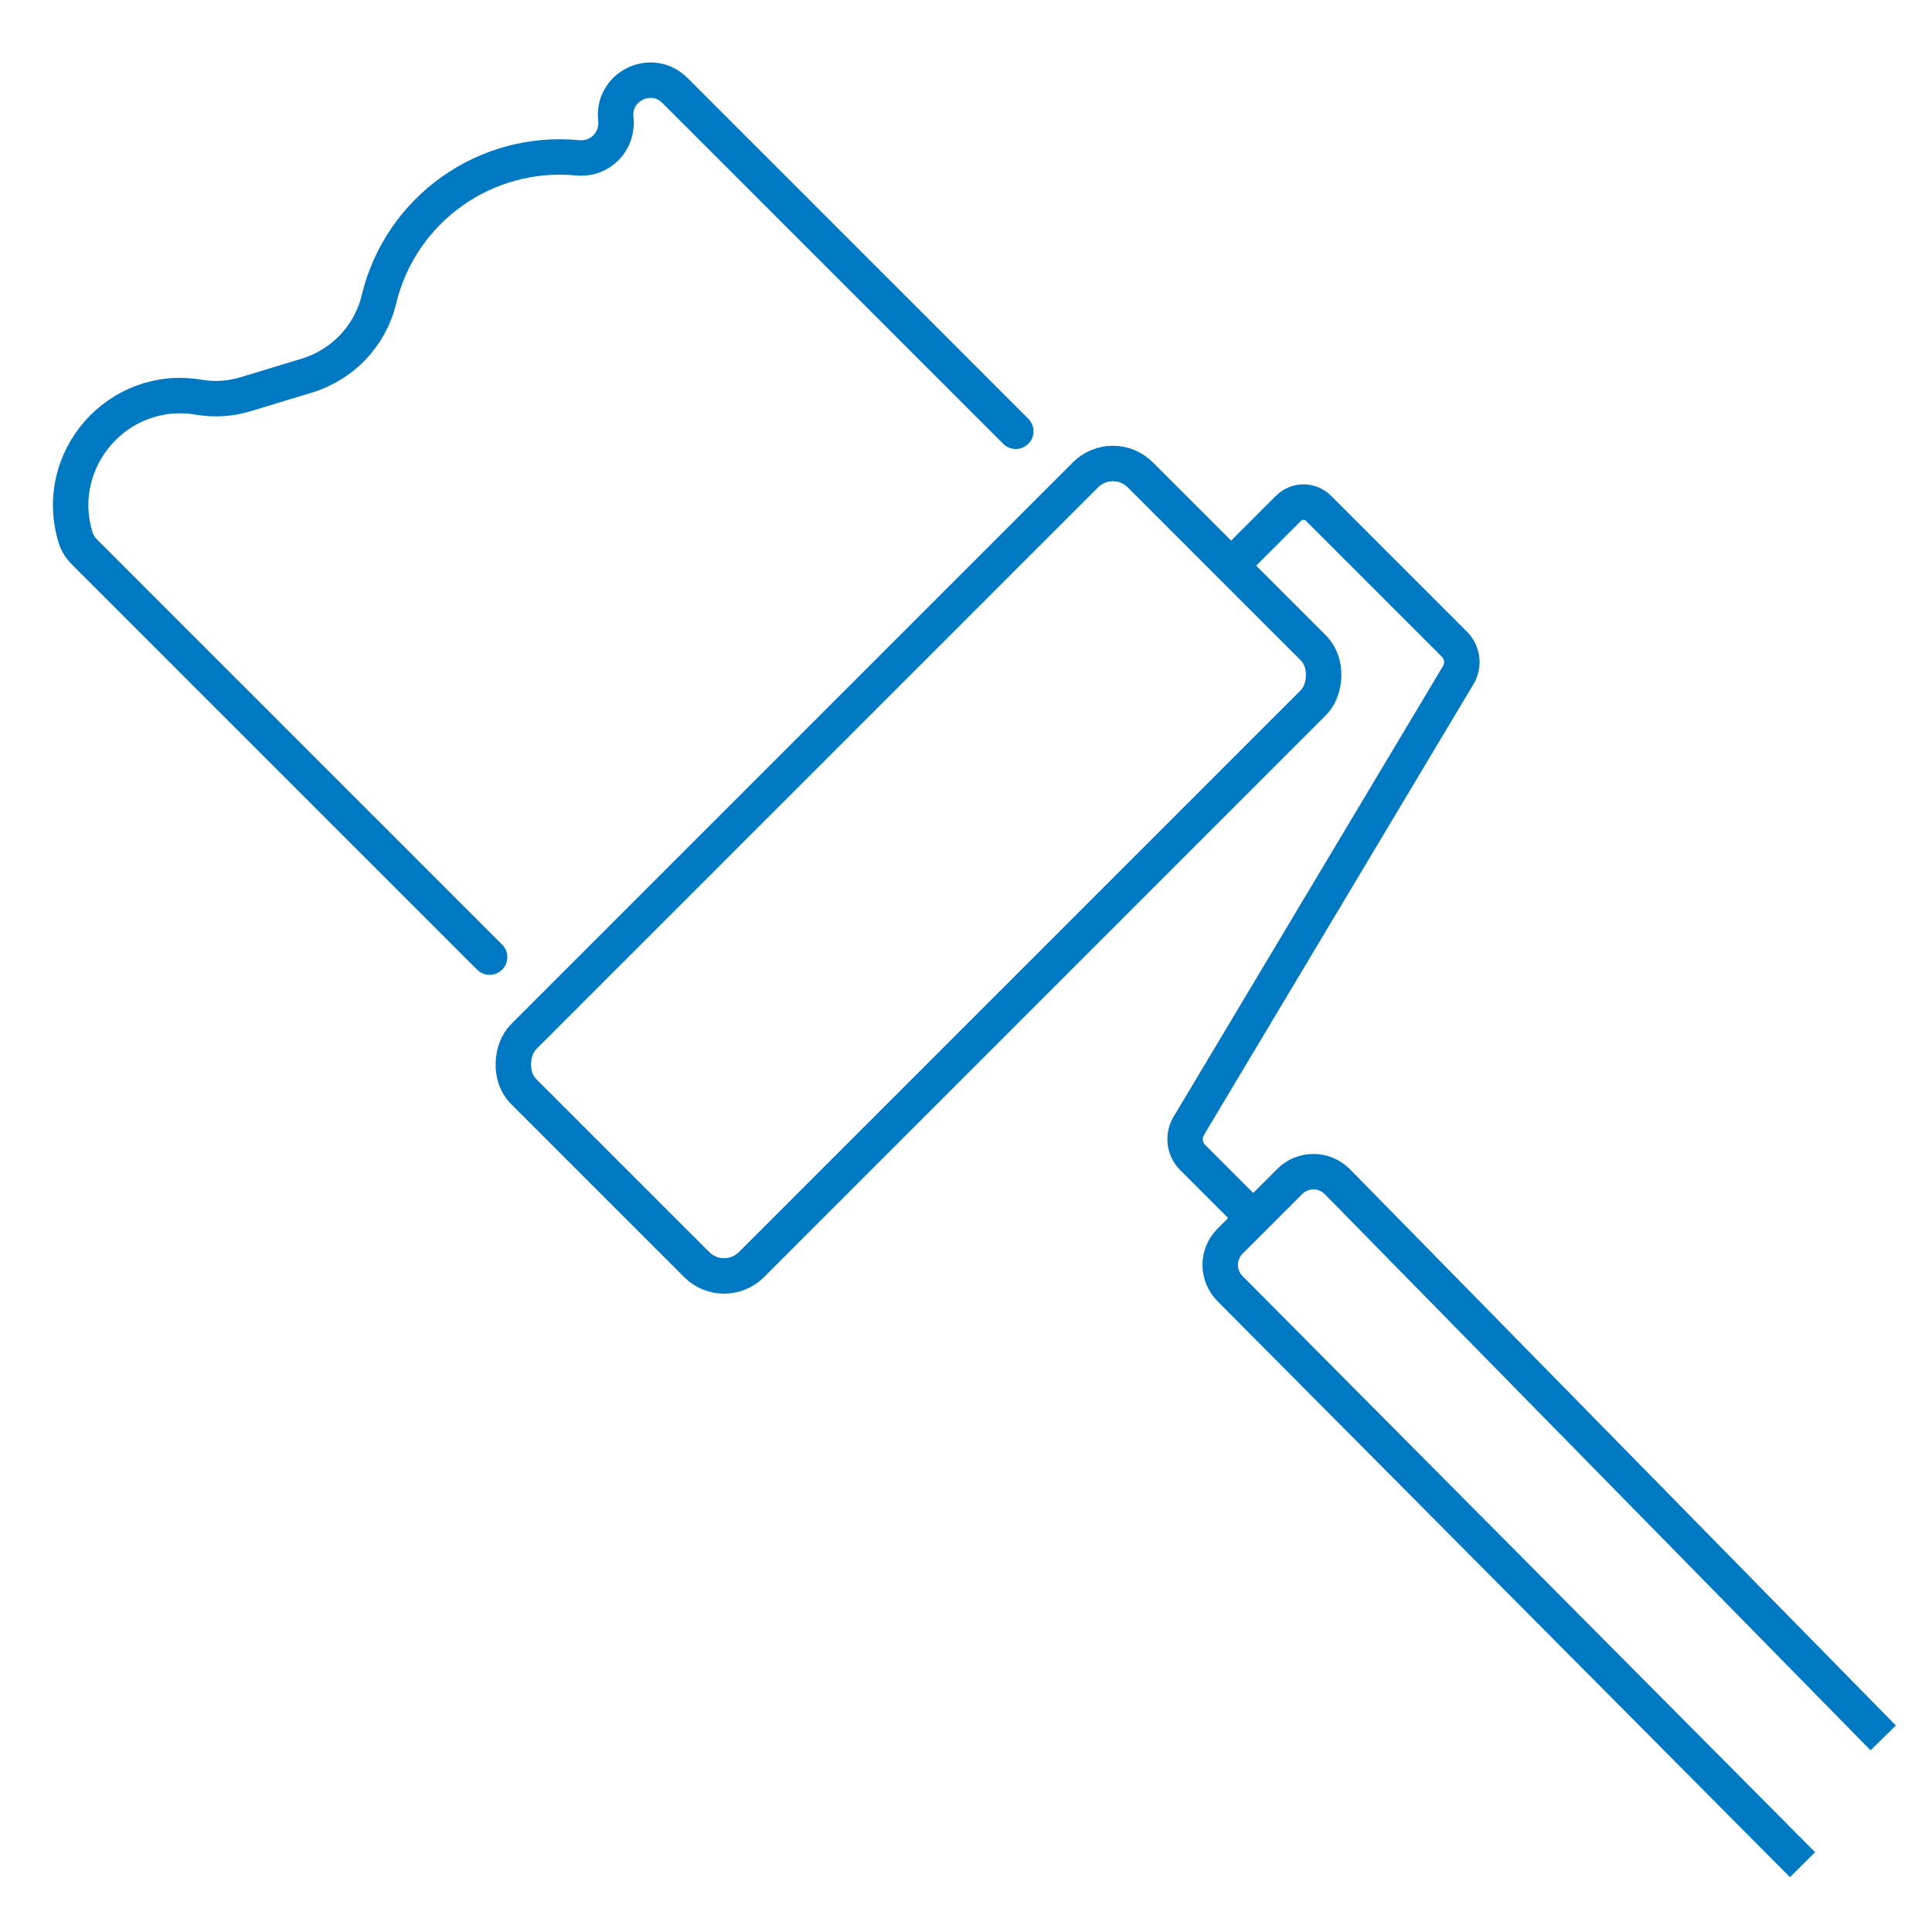
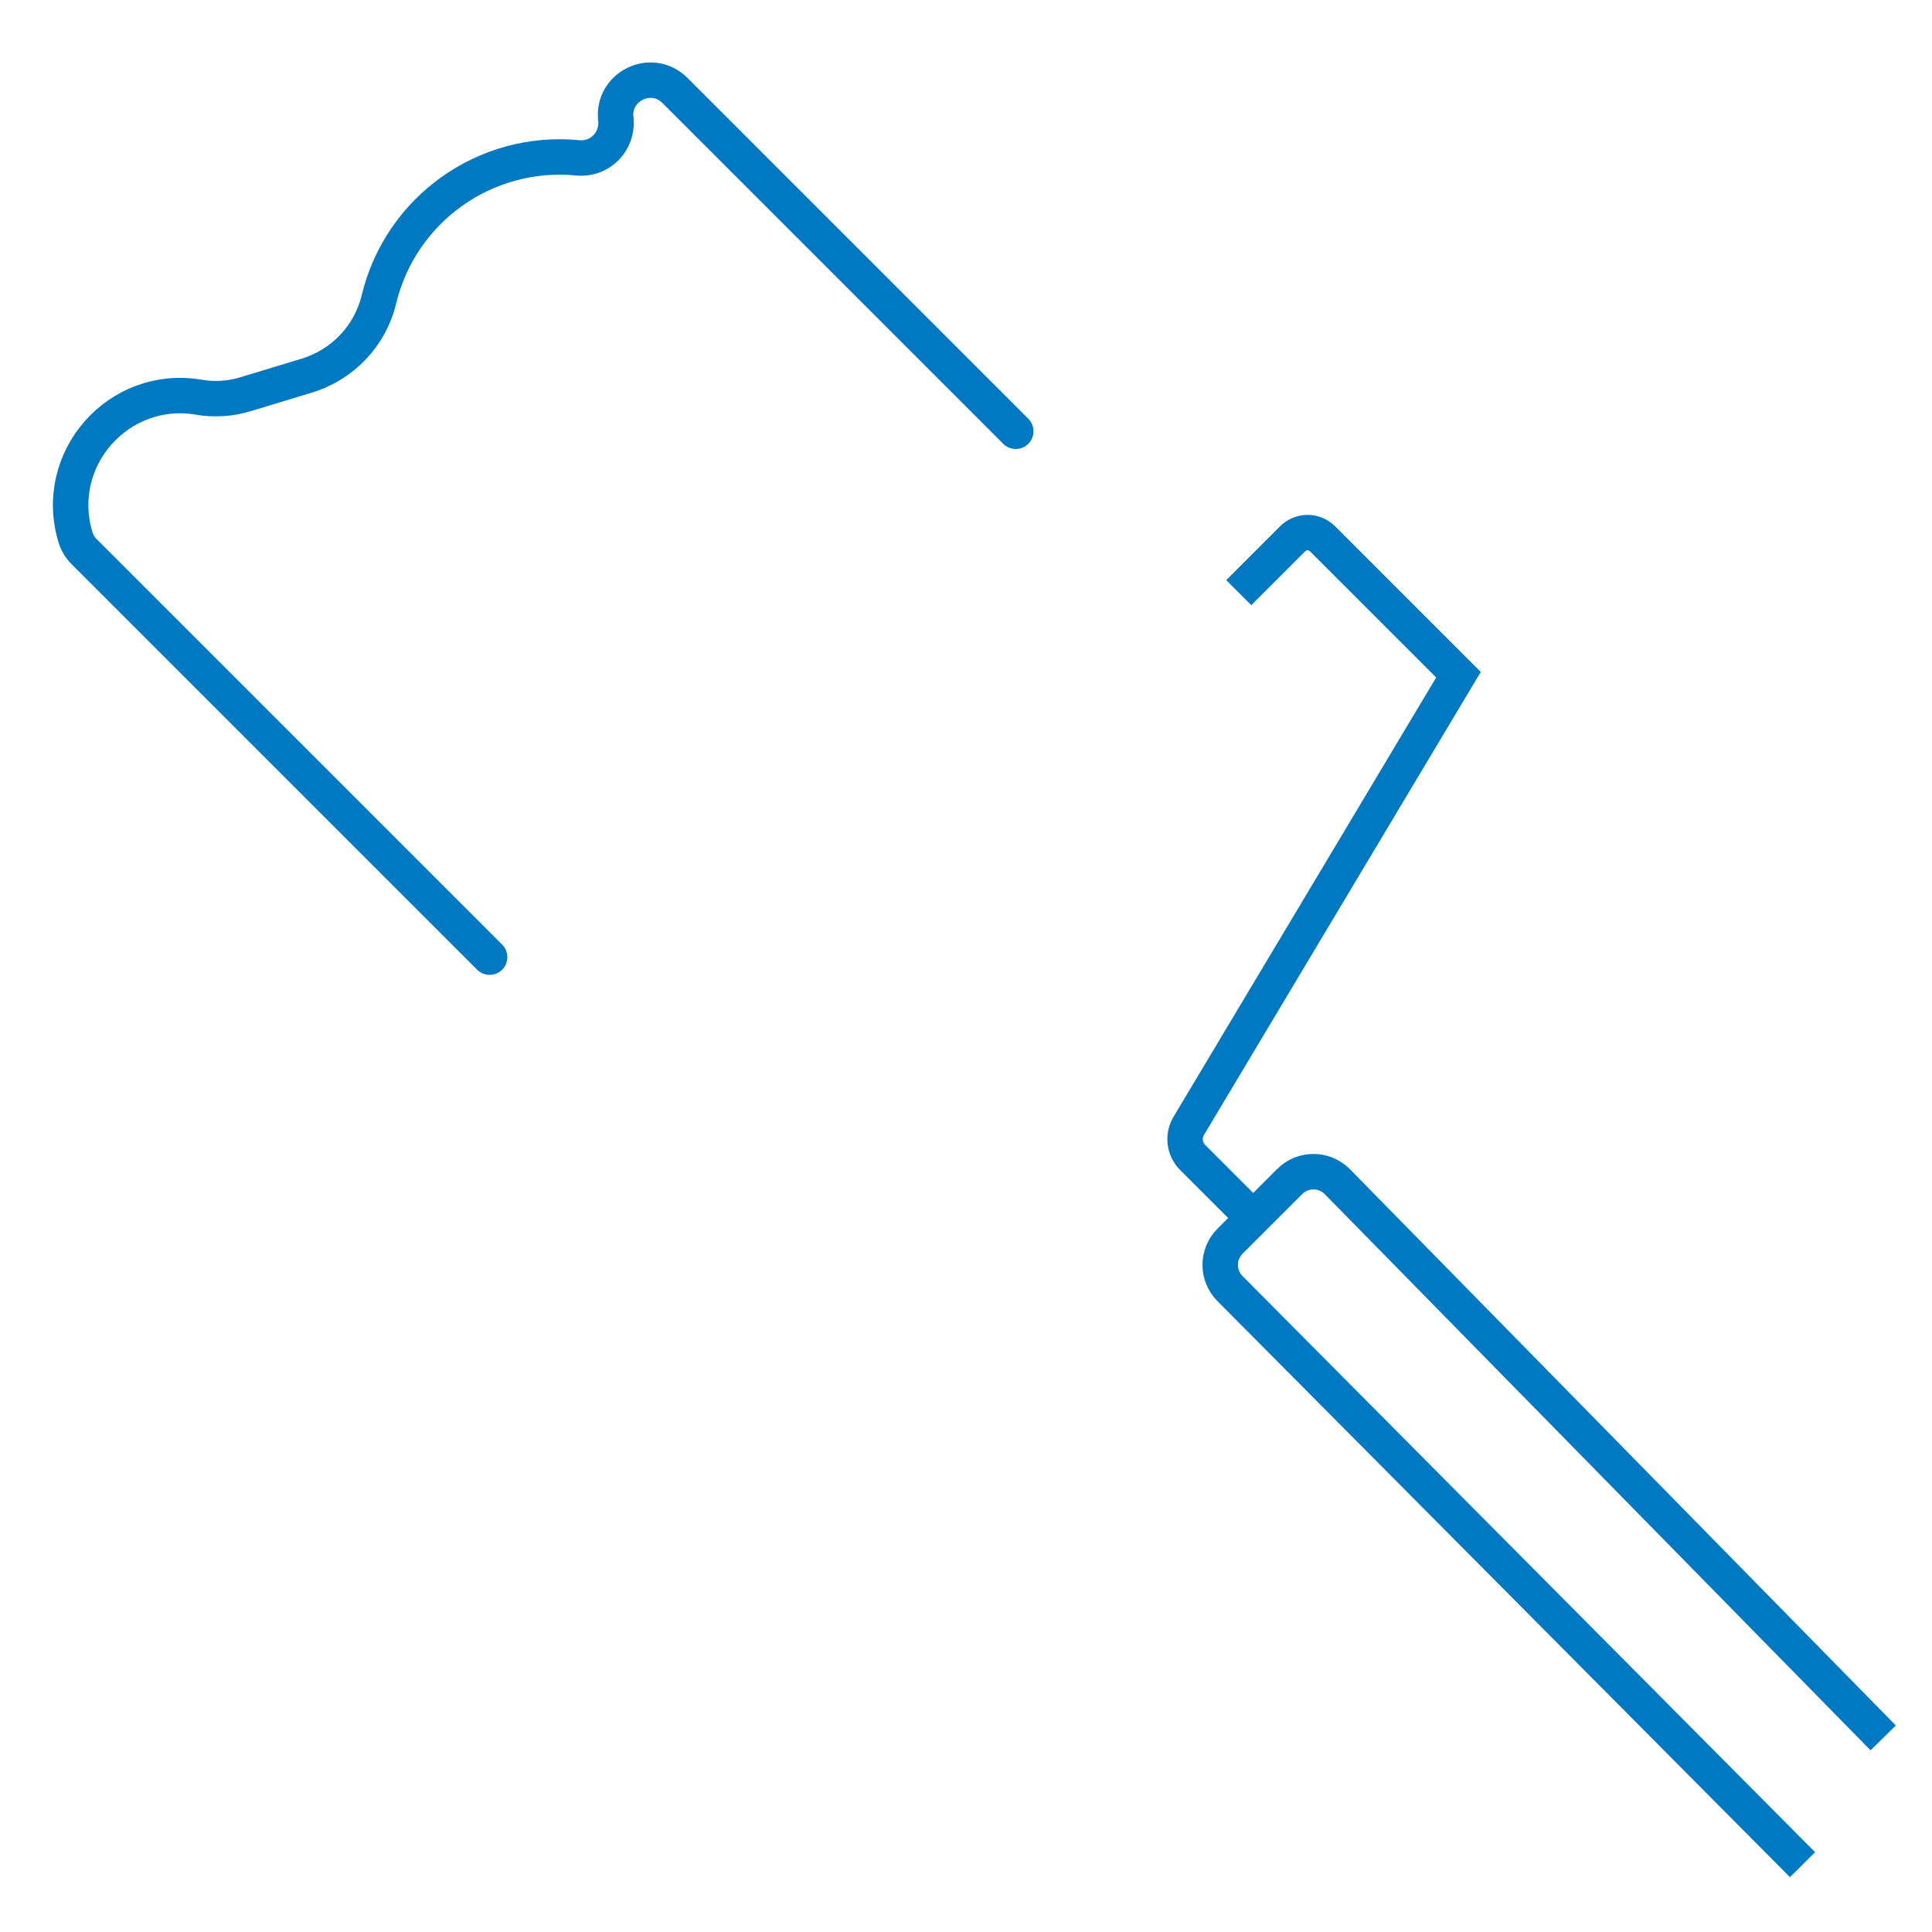
<svg xmlns="http://www.w3.org/2000/svg" id="a" viewBox="0 0 70.87 70.87">
  <g>
-     <rect x="27.78" y="15.91" width="11.82" height="31.99" rx="1.42" ry="1.42" transform="translate(32.43 -14.48) rotate(45)" style="fill:none; stroke:#0079c2; stroke-miterlimit:10; stroke-width:1.3px;" />
    <path d="M66.12,68.4l-21-21.13c-.48-.48-.48-1.26,0-1.74l2.19-2.19c.48-.48,1.26-.48,1.74,0l20.03,20.41" style="fill:none; stroke:#0079c2; stroke-miterlimit:10; stroke-width:1.3px;" />
-     <path d="M45.97,44.68l-2.22-2.22c-.3-.3-.37-.77-.15-1.15l9.9-16.56c.21-.36,.15-.82-.15-1.12l-4.98-4.98c-.31-.31-.8-.31-1.11,0l-1.97,1.97" style="fill:none; stroke:#0079c2; stroke-miterlimit:10; stroke-width:1.3px;" />
+     <path d="M45.97,44.68l-2.22-2.22c-.3-.3-.37-.77-.15-1.15l9.9-16.56l-4.98-4.98c-.31-.31-.8-.31-1.11,0l-1.97,1.97" style="fill:none; stroke:#0079c2; stroke-miterlimit:10; stroke-width:1.3px;" />
  </g>
  <path d="M37.26,15.82L24.76,3.32c-.86-.86-2.31-.15-2.17,1.05h0c.09,.81-.58,1.5-1.39,1.42h0c-3.39-.33-6.5,1.88-7.3,5.19h0c-.32,1.34-1.33,2.4-2.65,2.8l-2.24,.68c-.56,.17-1.14,.21-1.72,.11h0c-2.95-.5-5.39,2.28-4.52,5.14h0c.06,.2,.17,.38,.32,.53l14.87,14.87" style="fill:none; stroke:#0079c2; stroke-linecap:round; stroke-linejoin:round; stroke-width:1.3px;" />
</svg>